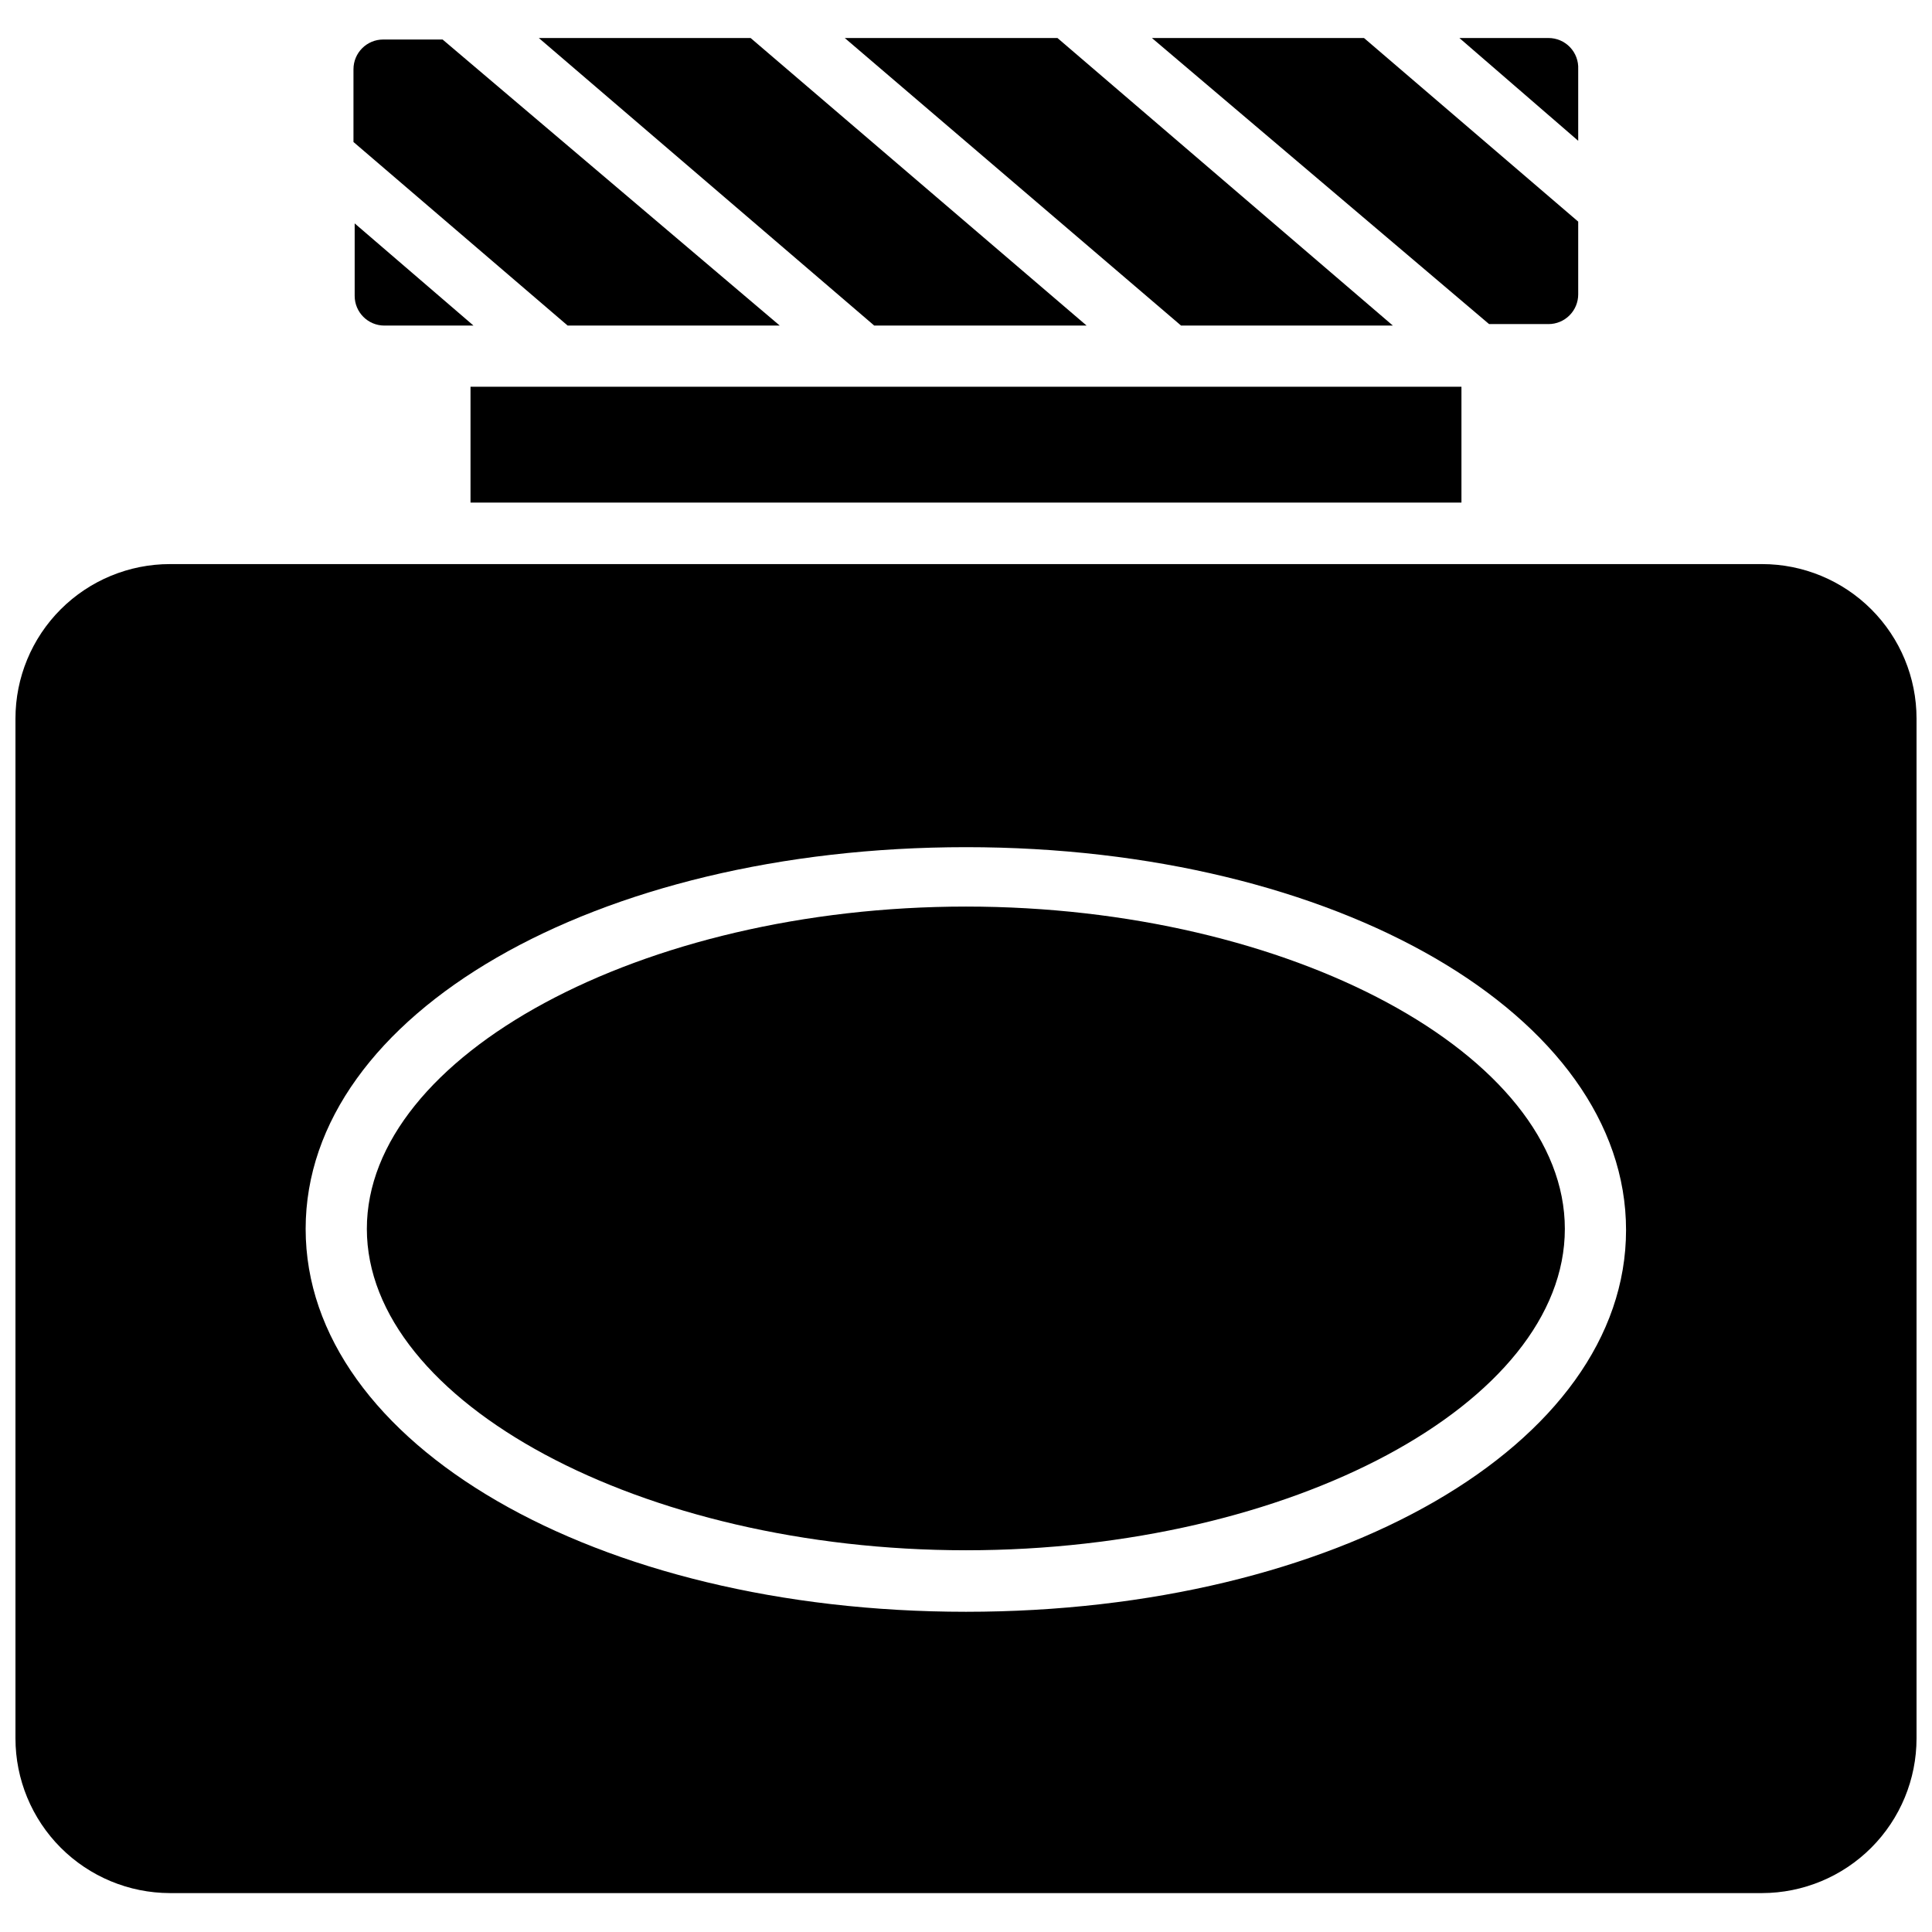
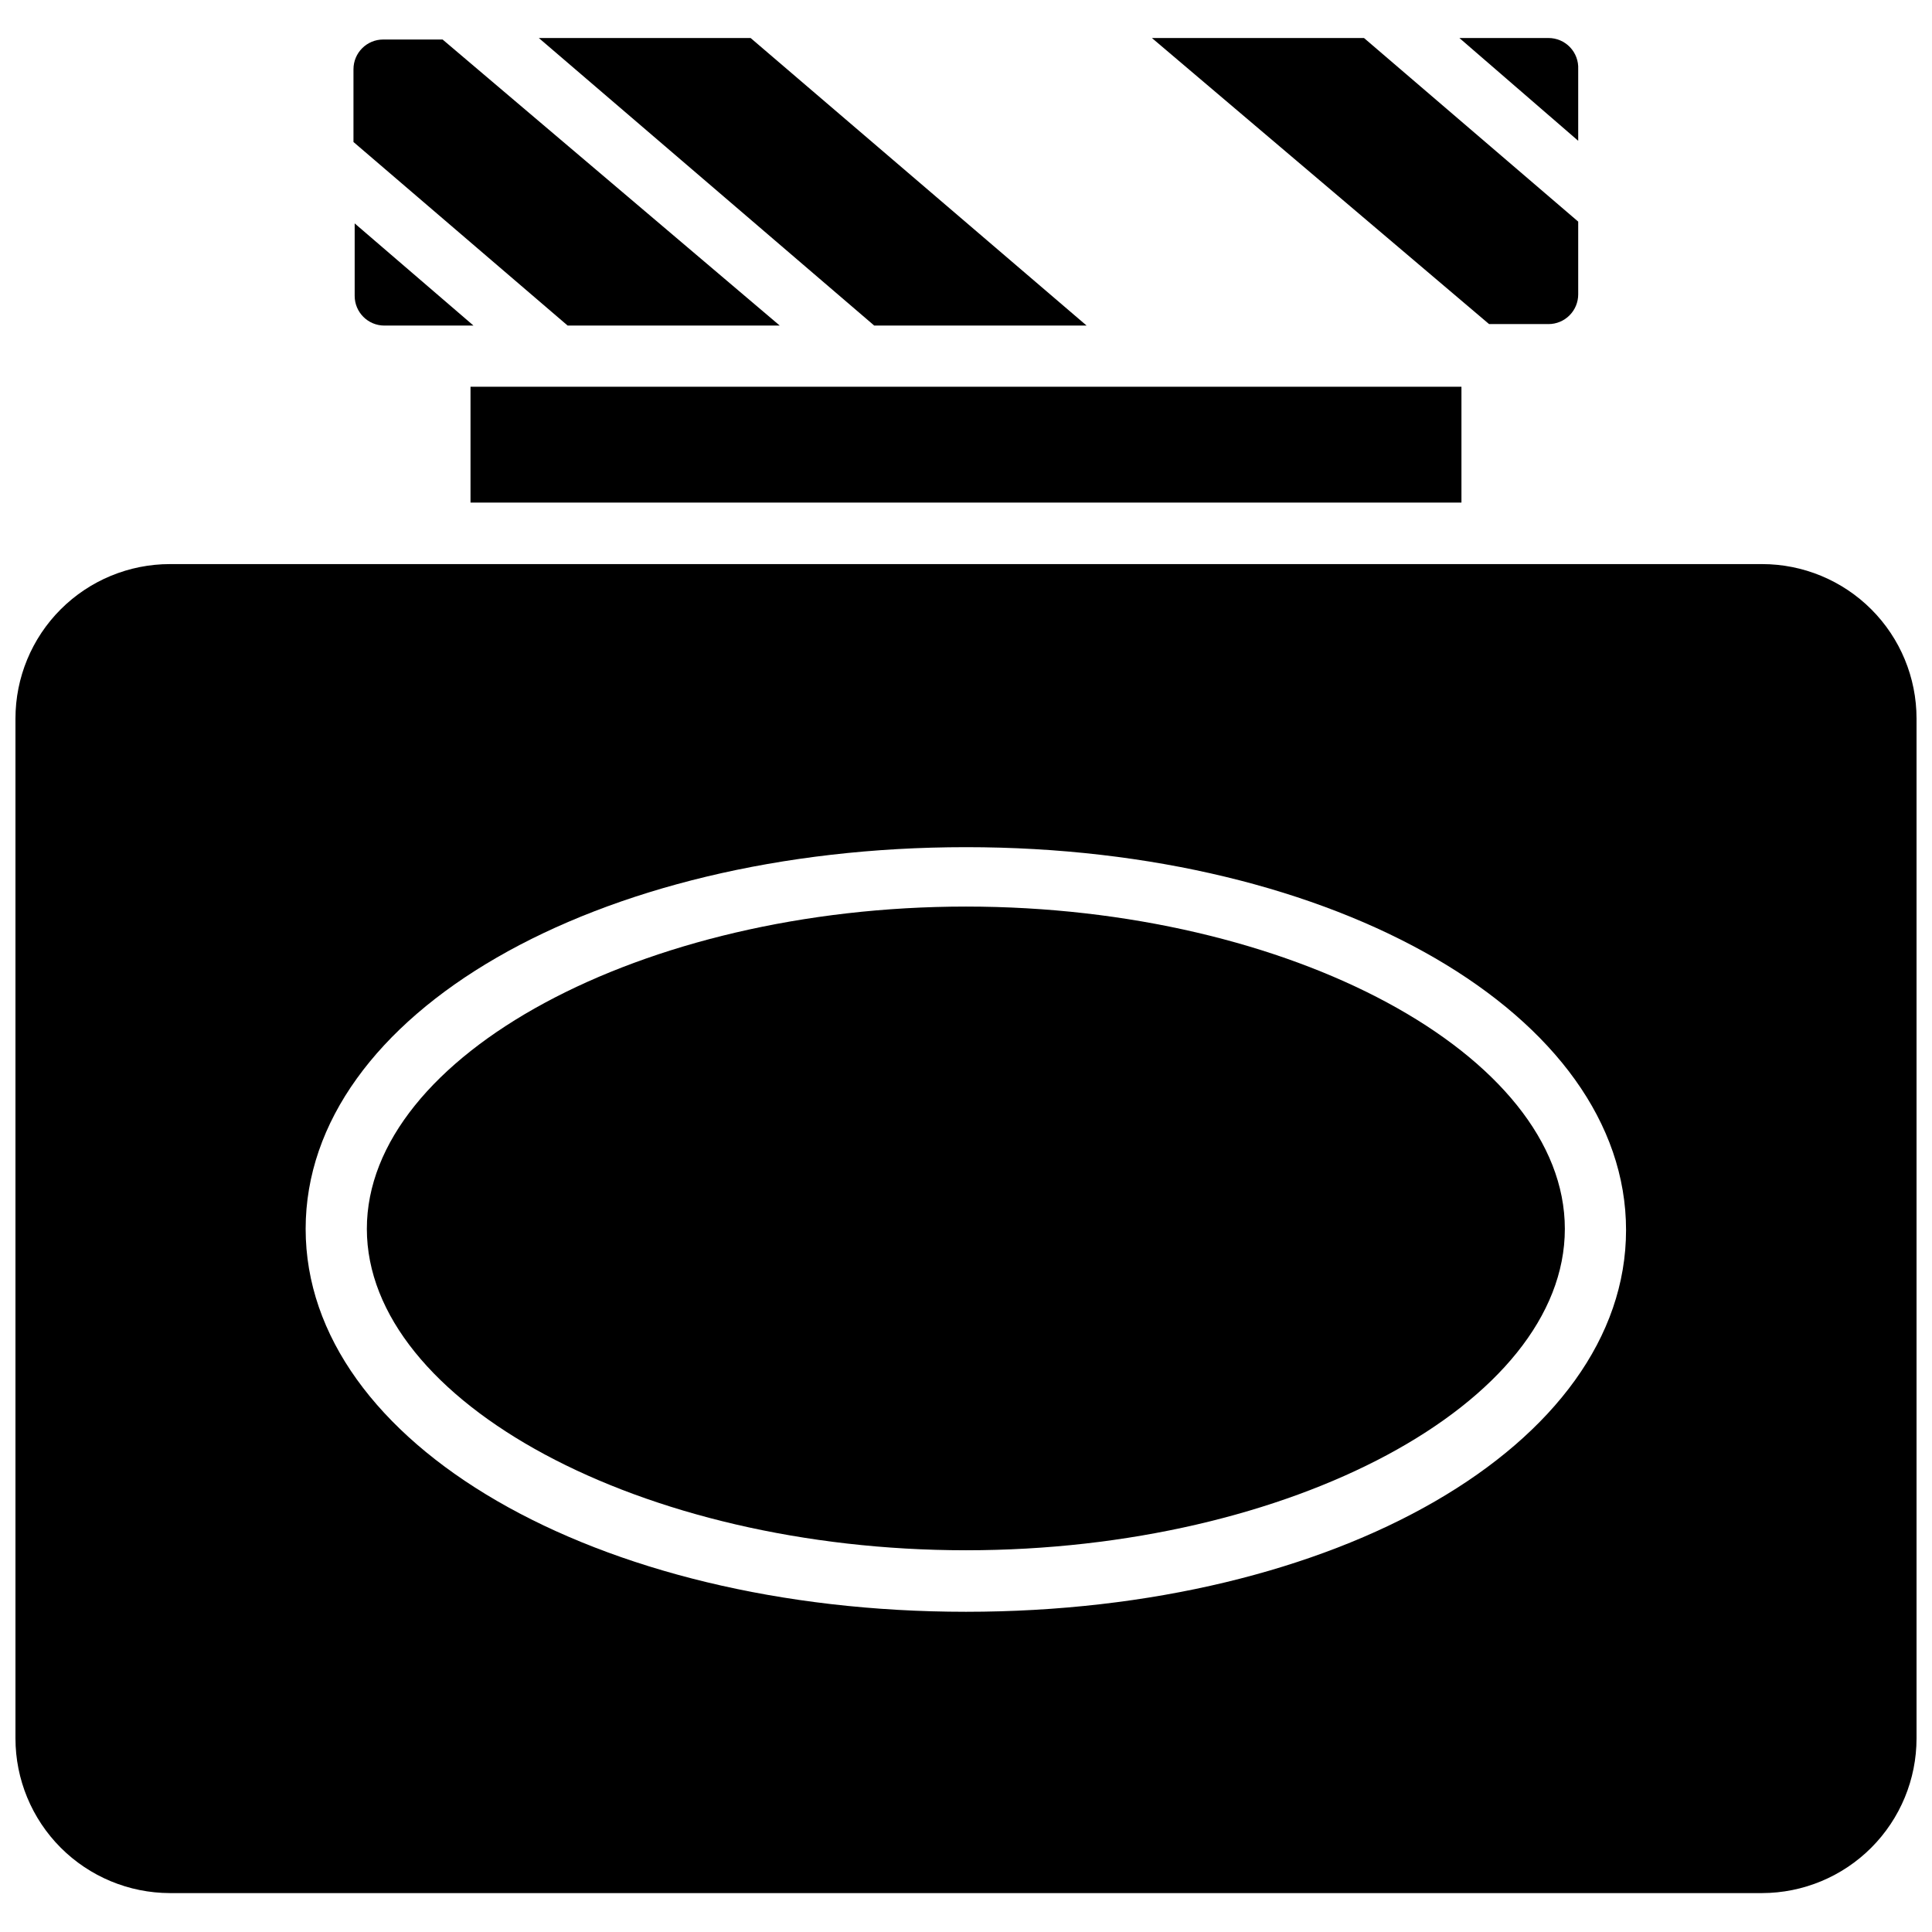
<svg xmlns="http://www.w3.org/2000/svg" width="800px" height="800px" version="1.1" viewBox="144 144 512 512">
  <defs>
    <clipPath id="a">
      <path d="m148.09 293h503.81v353h-503.81z" />
    </clipPath>
  </defs>
  <path d="m562.24 162.34v18.969l-31.488-27.238h23.617l-0.004 0.004c2.16-0.004 4.223 0.879 5.711 2.441s2.269 3.668 2.164 5.824z" />
  <path d="m562.24 202.73v19.285c0 2.09-0.832 4.09-2.309 5.566-1.477 1.477-3.477 2.305-5.566 2.305h-15.742l-89.348-75.805h56.207z" />
  <path d="m269.48 230.28h-23.617c-4.348 0-7.871-3.523-7.871-7.871v-19.207z" />
  <path d="m350.64 230.28h-56.207l-56.758-48.648v-19.285c0-4.348 3.527-7.875 7.875-7.875h15.742z" />
  <path d="m431.96 230.28h-56.281l-88.879-76.199h56.129z" />
-   <path d="m513.12 230.28h-56.129l-89.113-76.199h56.367z" />
  <path d="m268.69 246.49h262.61v30.699h-262.61z" />
  <g clip-path="url(#a)">
    <path d="m610.97 293.49h-421.94c-10.855 0-21.266 4.316-28.945 11.992-7.676 7.676-11.988 18.086-11.988 28.945v270.25c0 10.863 4.309 21.281 11.984 28.973 7.676 7.688 18.086 12.02 28.949 12.039h421.94c10.863-0.02 21.277-4.352 28.949-12.039 7.676-7.691 11.984-18.109 11.984-28.973v-270.25c0-10.859-4.312-21.27-11.988-28.945-7.676-7.676-18.09-11.992-28.945-11.992zm-210.97 277.65c-98.164 0-175-44.555-175-101.47 0-56.918 76.832-101.16 175-101.16s174.92 44.555 174.92 101.47c-0.004 56.914-76.836 101.16-174.92 101.16z" />
  </g>
  <path d="m558.7 469.66c0 46.207-72.66 85.176-158.7 85.176-86.043 0-158.78-39.359-158.78-85.176-0.004-45.812 72.734-85.41 158.78-85.41 86.039 0 158.7 39.359 158.7 85.41z" />
</svg>